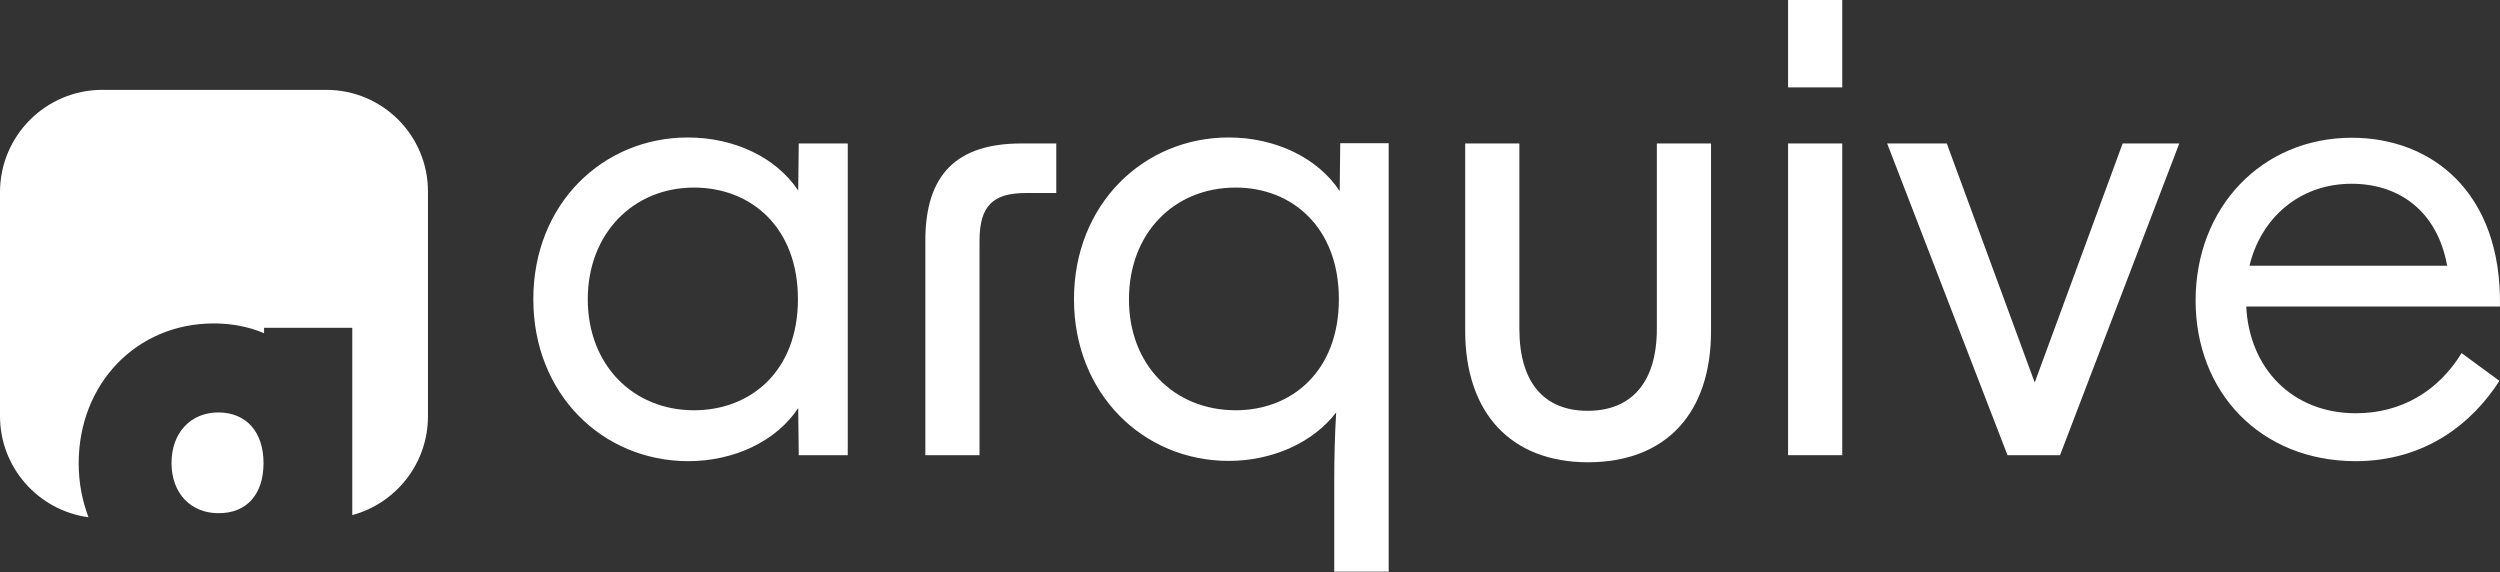
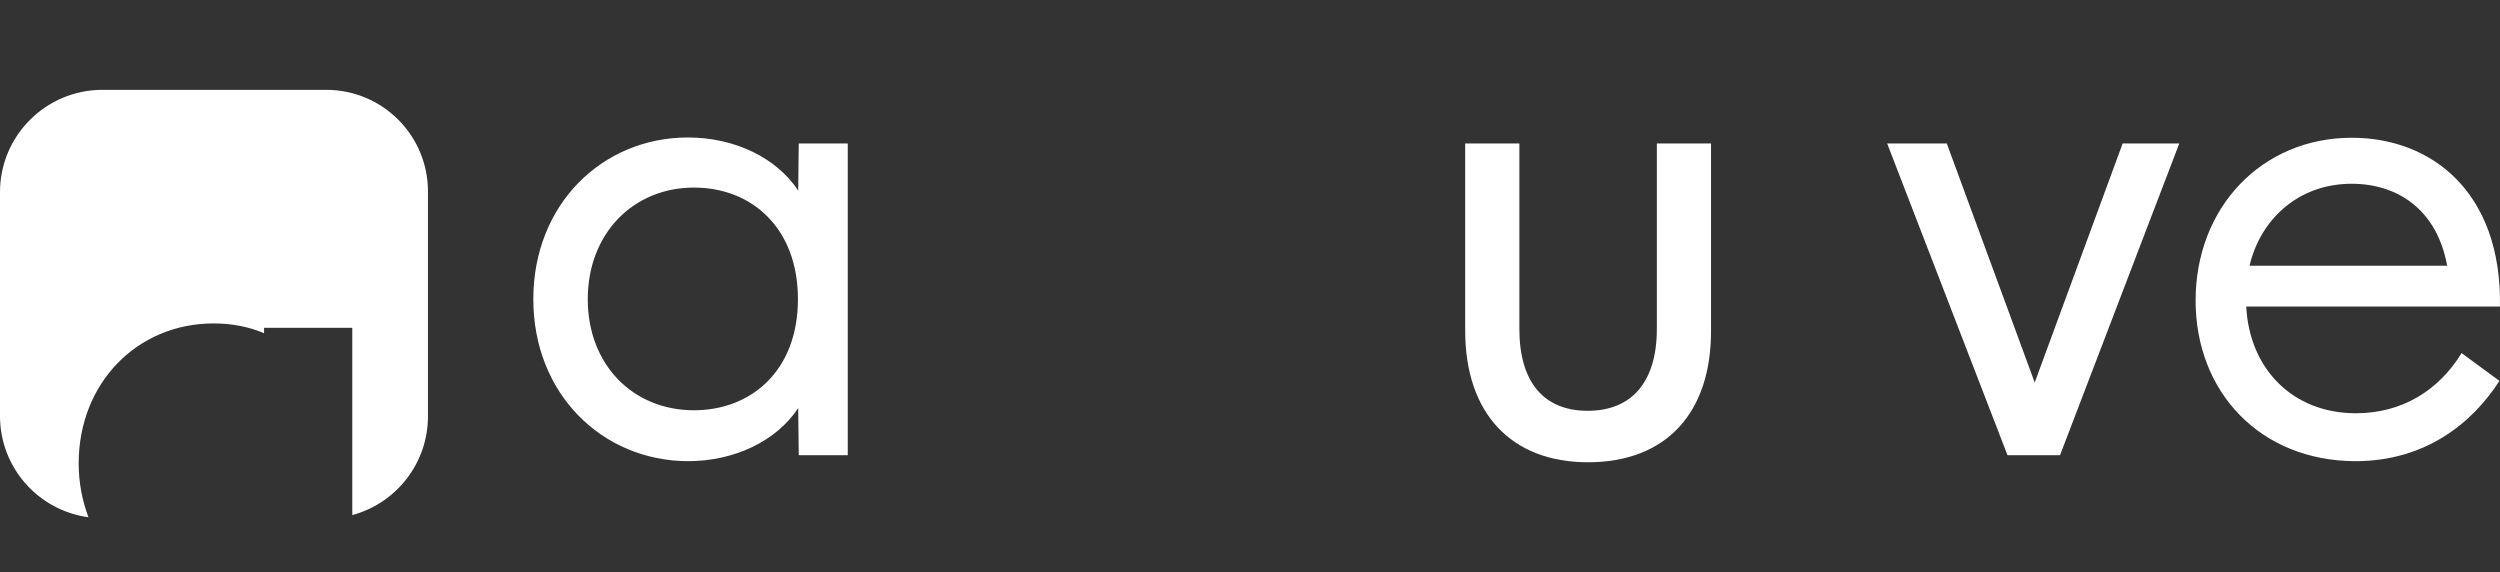
<svg xmlns="http://www.w3.org/2000/svg" id="Layer_2" viewBox="0 0 918.31 210.1">
  <rect x="0" y="0" width="918.31" height="210.1" fill="#333333" stroke="none" />
  <defs>
    <style>.cls-1{fill:#fff;}</style>
  </defs>
  <g id="Layer_1-2">
    <g id="Camada_1">
      <path class="cls-1" d="m195.9,109.9c0-34.9,25.4-59.4,56.8-59.4,17.1,0,32.5,7.4,40.5,19.5l.2-17.3h18v114.5h-18l-.2-17.3c-8,12.1-23.4,19.5-40.5,19.5-31.4-.1-56.8-24.6-56.8-59.5Zm59,40.8c21,0,38.2-14.5,38.2-40.8s-17.1-41-38.2-41c-22.3,0-39,16.9-39,41s16.6,40.8,39,40.8Z" />
-       <path class="cls-1" d="m375.2,52.7h12.8v18.2h-11.1c-12.1,0-17.1,4.6-17.1,17.6v78.7h-19.9v-78.5c-.1-24.7,11.6-36,35.3-36Z" />
-       <path class="cls-1" d="m490.1,210.1v-33.2c0-8.2.2-16.9.7-25.4-8.5,11.1-23.4,17.8-39.5,17.8-31.2,0-56.8-24.5-56.8-59.4s25.6-59.4,56.8-59.4c17.1,0,32.7,7.4,40.8,19.7l.2-17.6h17.8v157.4h-20v.1Zm-36.2-59.4c20.8,0,37.9-14.5,37.9-40.8s-17.1-41-37.9-41c-22.8,0-39.2,16.9-39.2,41-.1,23.9,16.4,40.8,39.2,40.8Z" />
      <path class="cls-1" d="m583.3,169.8c-28.2,0-45.1-18-45.1-48.3V52.7h19.9v68.1c0,19.5,8.9,30.1,25.1,30.1s25.4-10.6,25.4-30.1V52.7h19.9v68.7c.1,30.4-16.6,48.4-45.2,48.4Z" />
-       <path class="cls-1" d="m656.8,0h19.9v32.1h-19.9V0Zm0,52.7h19.9v114.5h-19.9V52.7Z" />
      <path class="cls-1" d="m693.2,52.7h21.9l32.3,87.8,32.3-87.8h20.8l-43.8,114.5h-19.3l-44.2-114.5Z" />
      <path class="cls-1" d="m806.5,110.4c0-34.2,24.3-59.8,57.4-59.8,29,0,55.1,19.7,54.4,62h-93.2c1.1,22.5,16.7,39.2,40.3,39.2,16.7,0,30.3-8.2,38.8-22.1l13.9,10.2c-10,15.6-27.3,29.5-52.9,29.5-35-.1-58.7-25.4-58.7-59Zm92.4-12.8c-3.7-20.4-18-30.1-35.1-30.1-19.3,0-33.4,12.8-37.5,30.1h72.6Z" />
-       <path class="cls-1" d="m96.8,170.1c0-11.5-6.4-18.6-16.6-18.6s-17.2,7.5-17.2,18.6,7.1,18.4,17.2,18.4c10.3.1,16.6-6.8,16.6-18.4Z" />
      <path class="cls-1" d="m119.8,33H37.6C16.9,33,0,49.8,0,70.6v82.2c0,19,14.1,34.7,32.5,37.2-2.3-6.1-3.6-12.7-3.6-19.8,0-29.3,21.3-51.4,49.6-51.4,6.6,0,12.9,1.2,18.5,3.6v-2h32.4v68.8c16-4.3,27.8-18.9,27.8-36.3v-82.2c.2-20.8-16.6-37.7-37.4-37.7Z" />
    </g>
  </g>
</svg>